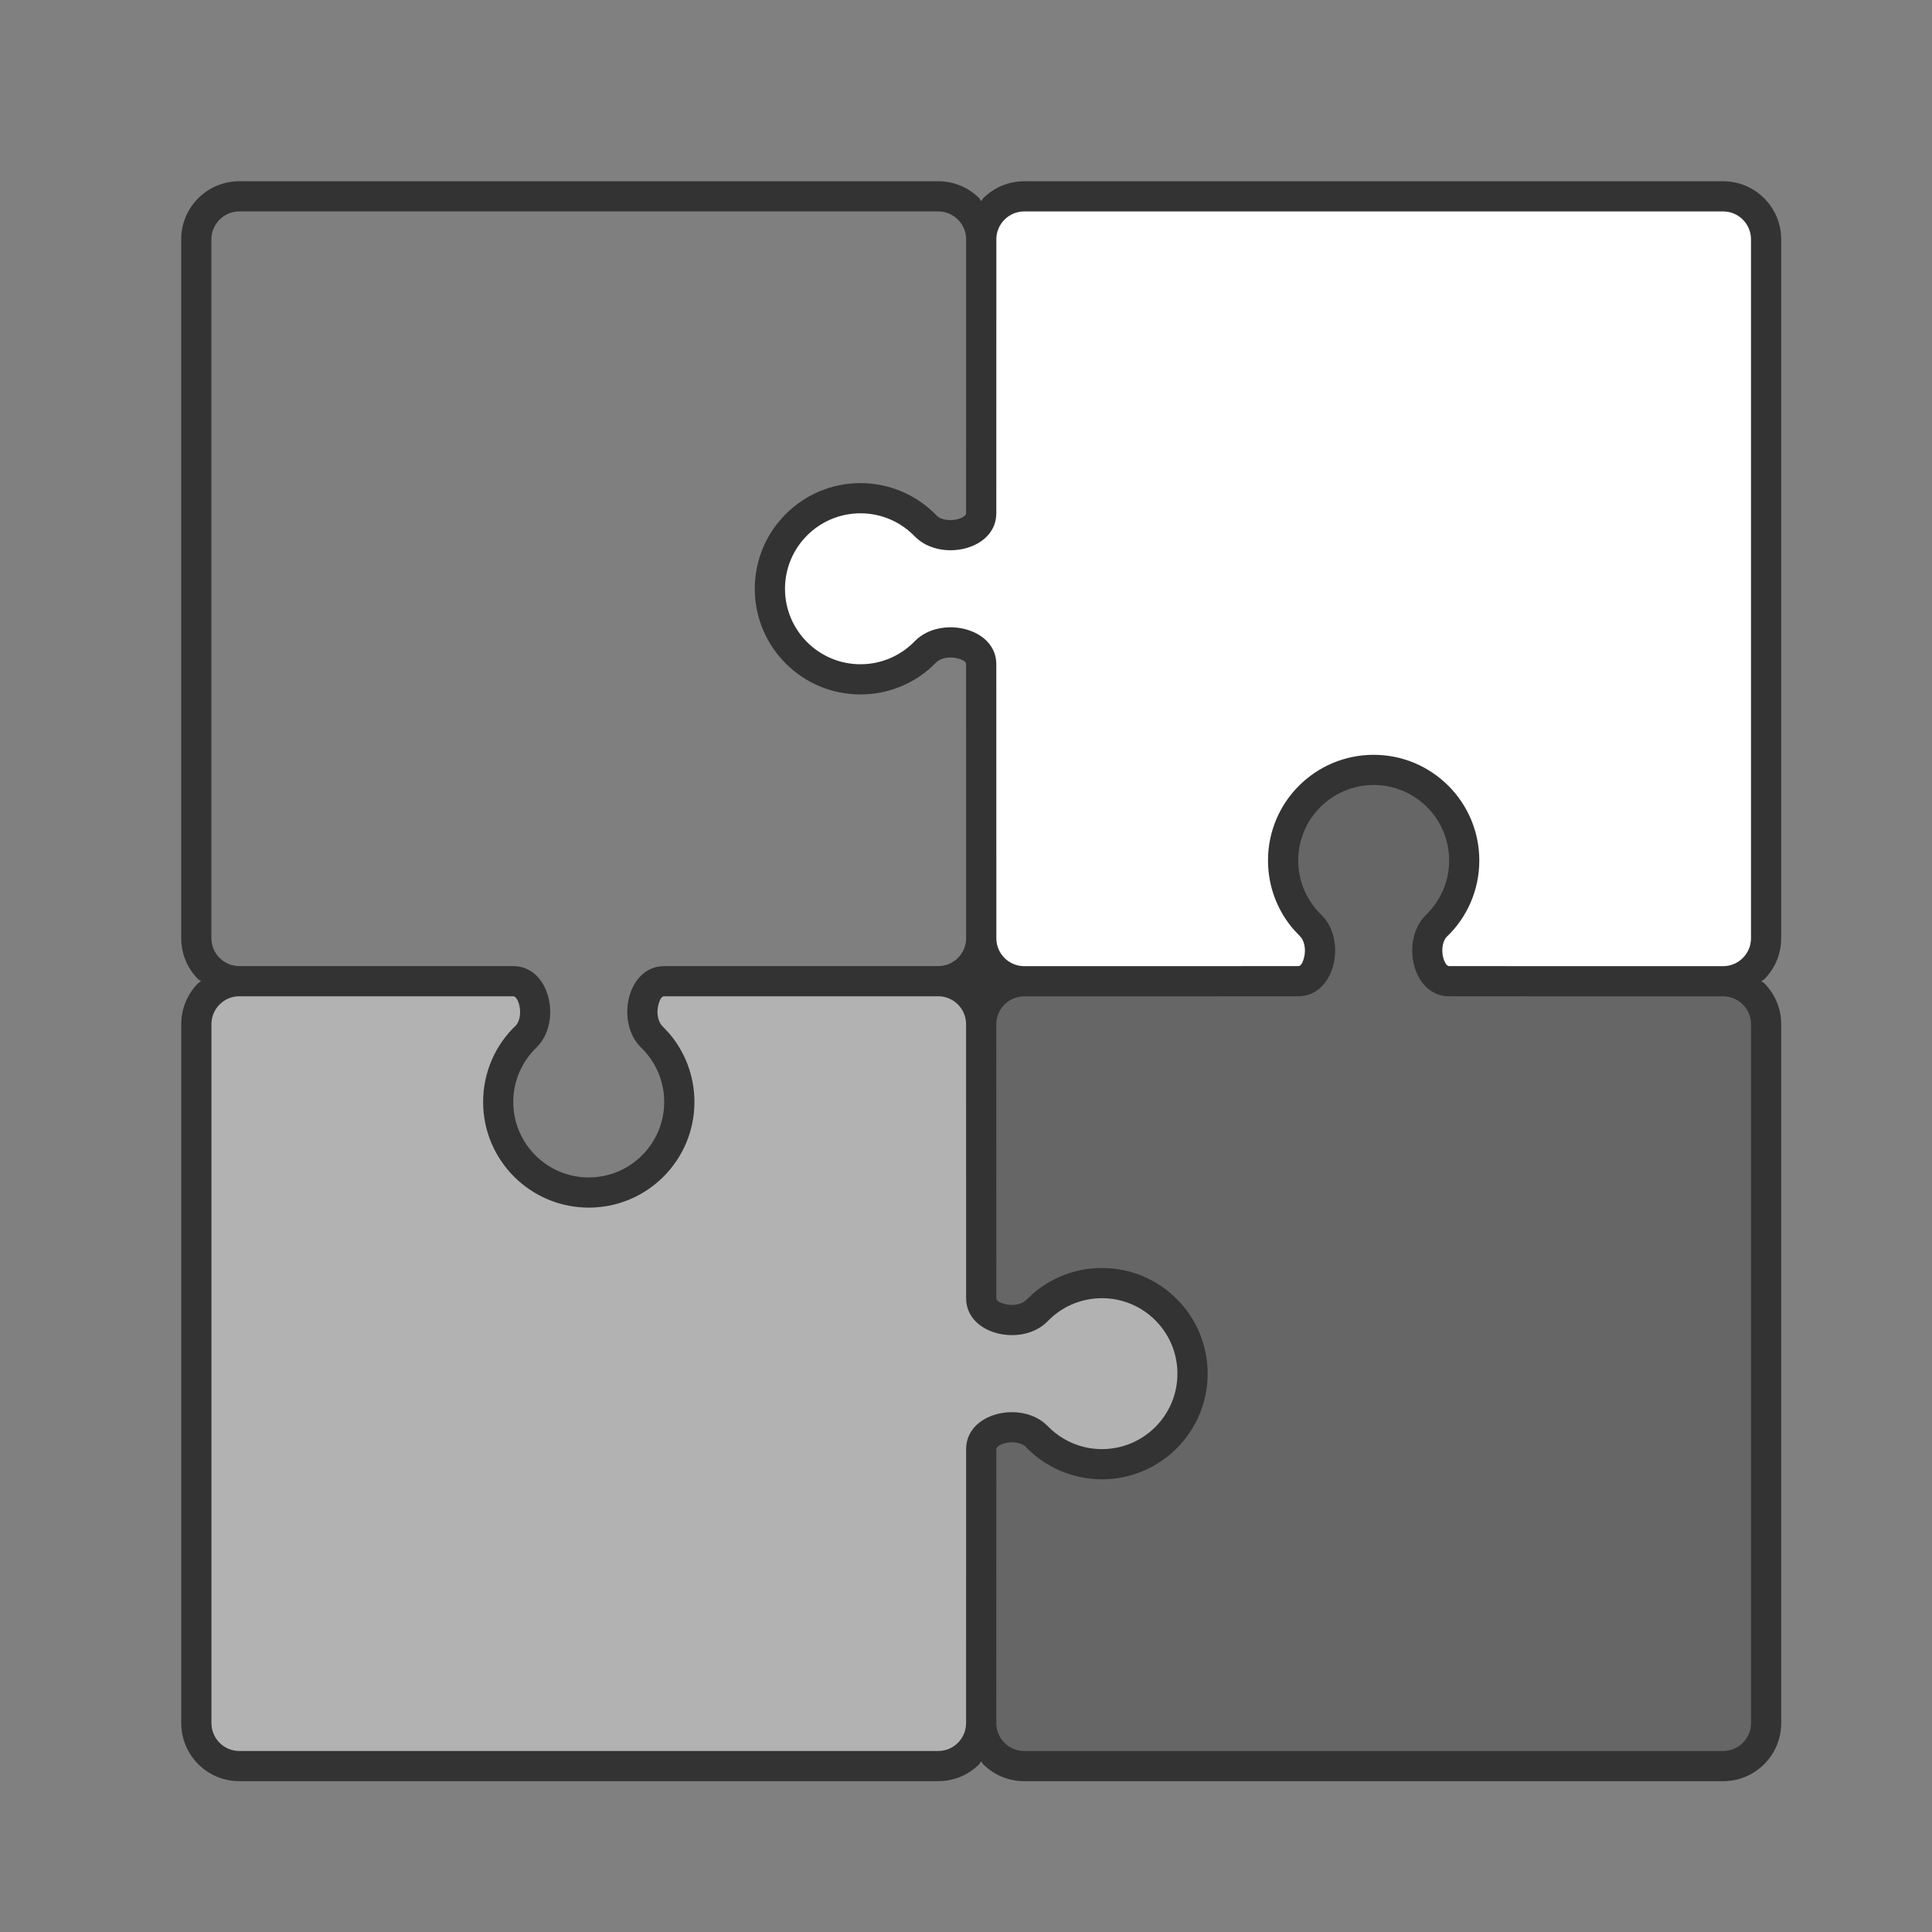
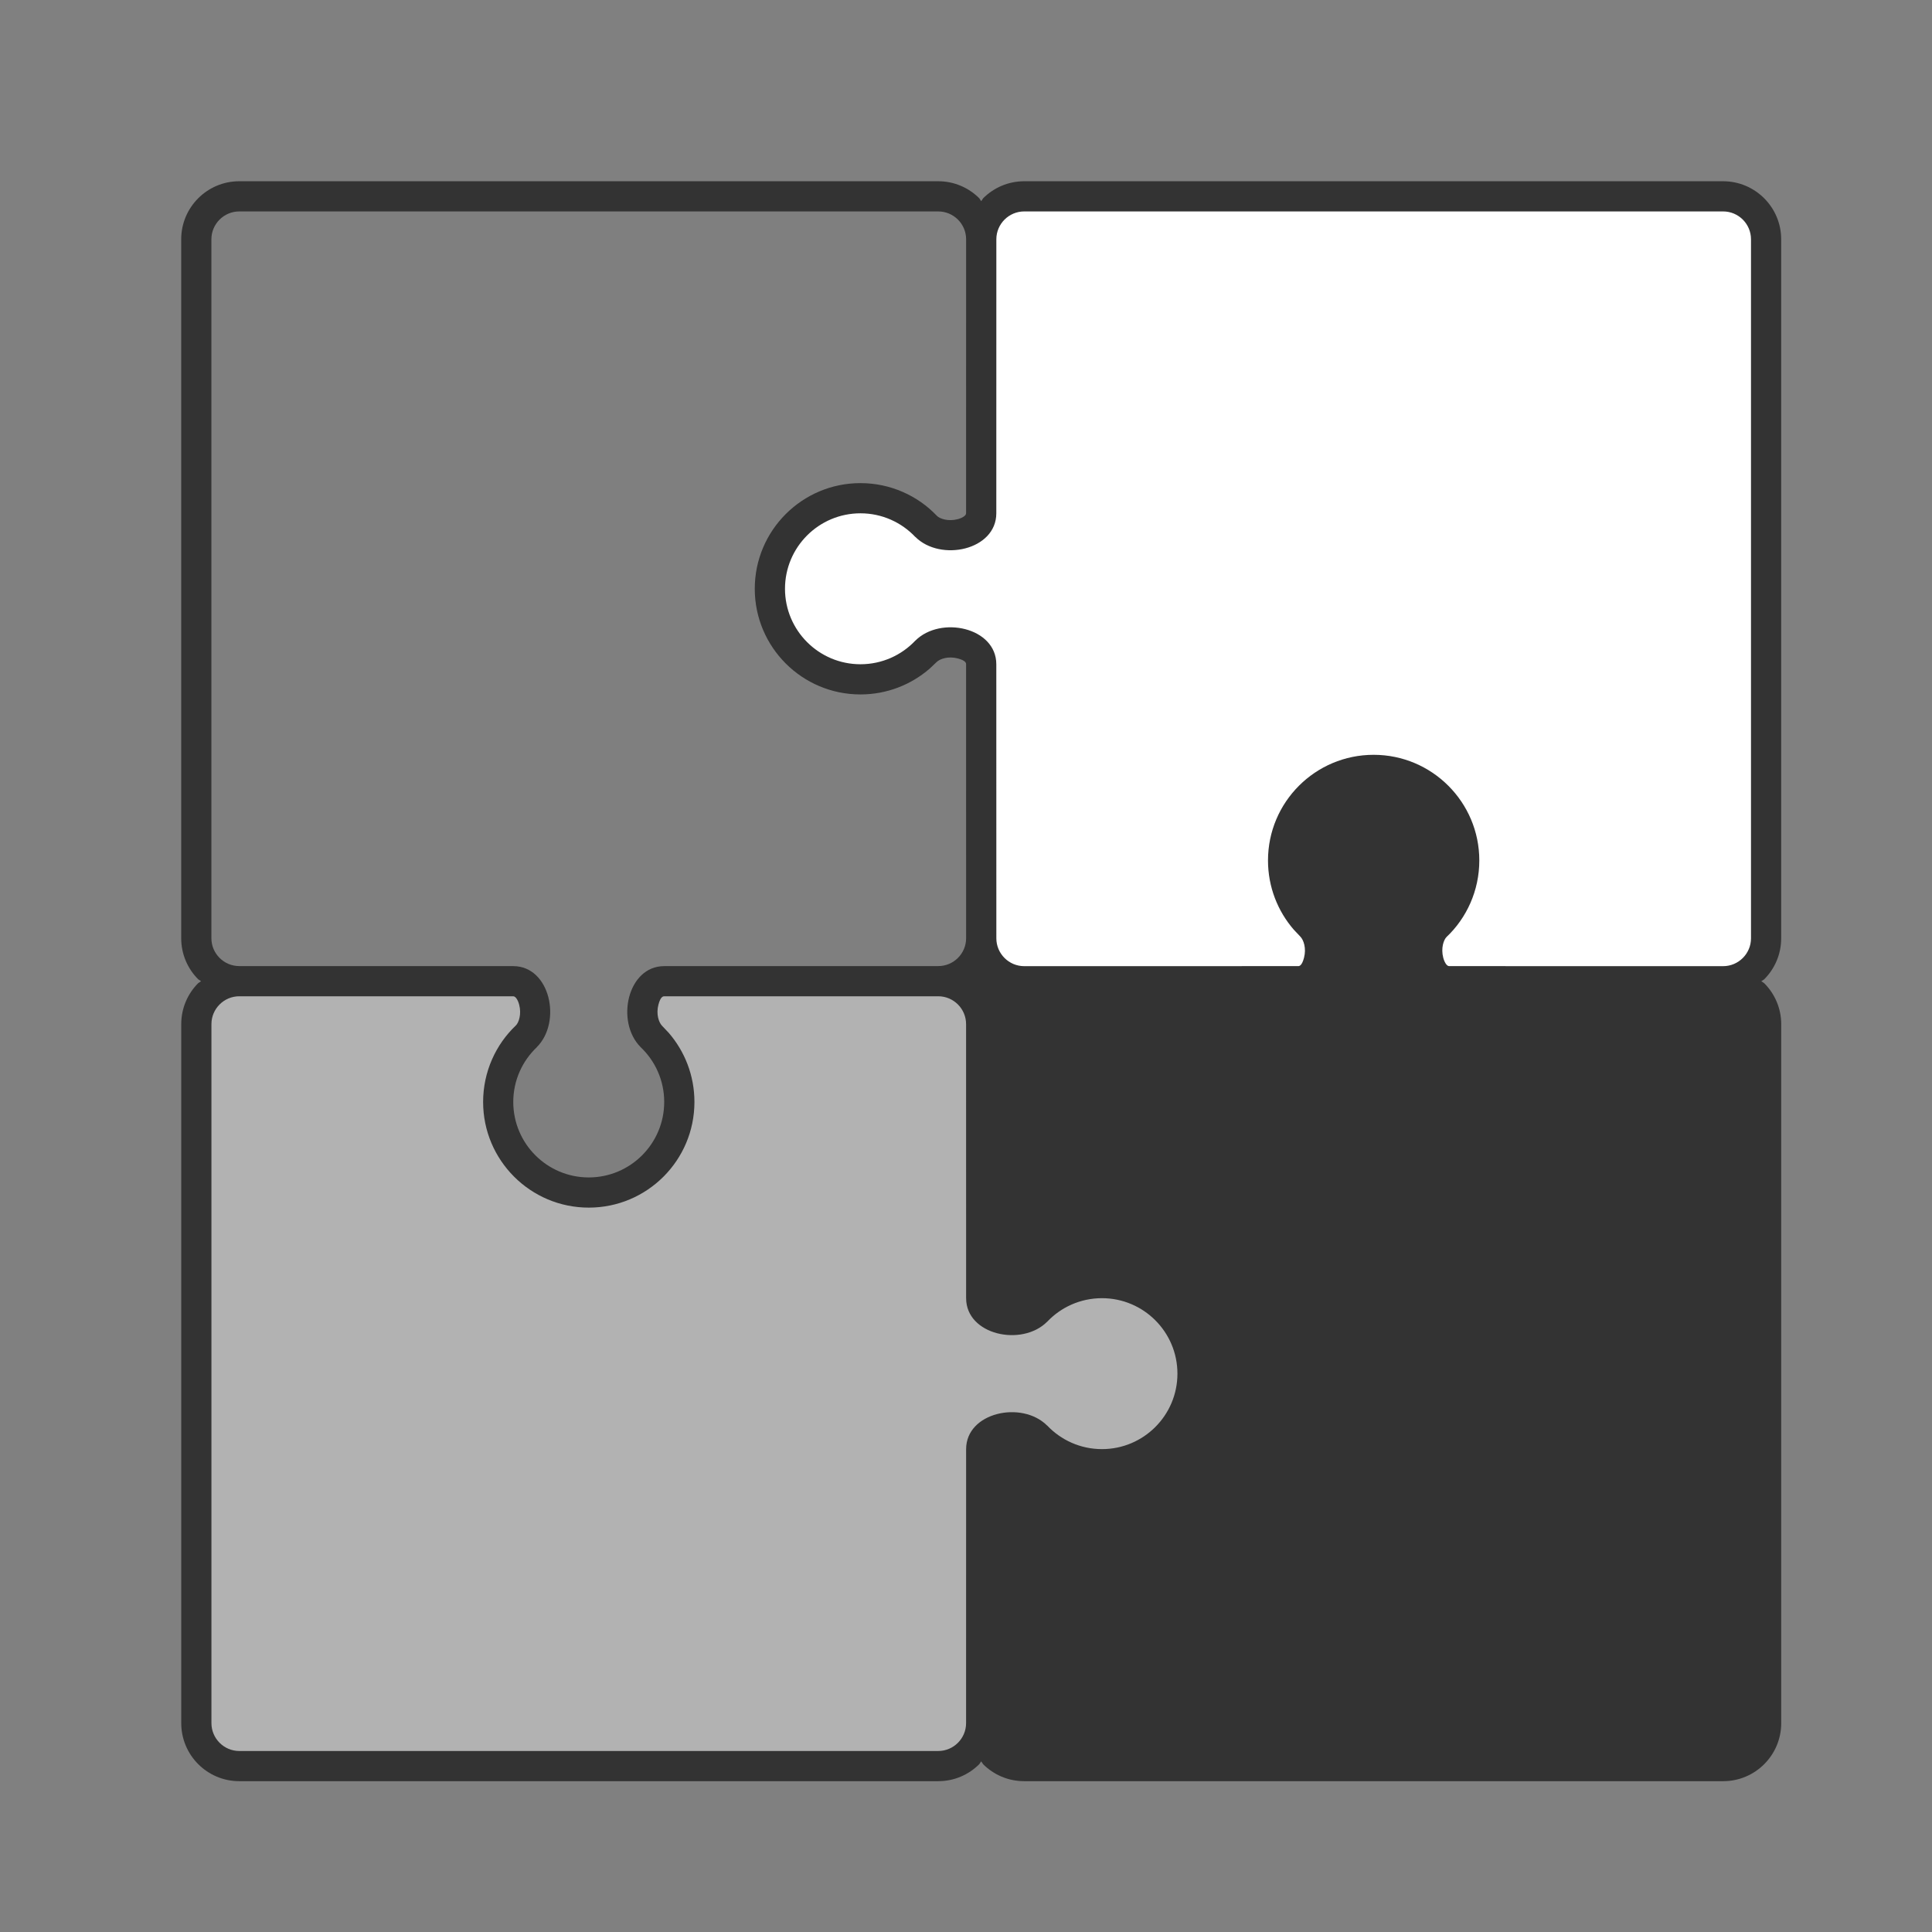
<svg xmlns="http://www.w3.org/2000/svg" stroke-width="0.501" stroke-linejoin="bevel" fill-rule="evenodd" version="1.1" overflow="visible" viewBox="0 0 48 48">
  <rect x="0" y="0" width="48" height="48" fill="#808080" stroke="none" />
  <defs>
    <marker id="DefaultArrow2" markerUnits="strokeWidth" viewBox="0 0 1 1" markerWidth="1" markerHeight="1" overflow="visible" orient="auto">
      <g transform="scale(0.009)">
        <path d="M -9 54 L -9 -54 L 117 0 z" />
      </g>
    </marker>
    <marker id="DefaultArrow3" markerUnits="strokeWidth" viewBox="0 0 1 1" markerWidth="1" markerHeight="1" overflow="visible" orient="auto">
      <g transform="scale(0.009)">
-         <path d="M -27 54 L -9 0 L -27 -54 L 135 0 z" />
-       </g>
+         </g>
    </marker>
    <marker id="DefaultArrow4" markerUnits="strokeWidth" viewBox="0 0 1 1" markerWidth="1" markerHeight="1" overflow="visible" orient="auto">
      <g transform="scale(0.009)">
        <path d="M -9,0 L -9,-45 C -9,-51.708 2.808,-56.580 9,-54 L 117,-9 C 120.916,-7.369 126.000,-4.242 126,0 C 126,4.242 120.916,7.369 117,9 L 9,54 C 2.808,56.580 -9,51.708 -9,45 z" />
      </g>
    </marker>
    <marker id="DefaultArrow5" markerUnits="strokeWidth" viewBox="0 0 1 1" markerWidth="1" markerHeight="1" overflow="visible" orient="auto">
      <g transform="scale(0.009)">
        <path d="M -54, 0 C -54,29.807 -29.807,54 0,54 C 29.807,54 54,29.807 54,0 C 54,-29.807 29.807,-54 0,-54 C -29.807,-54 -54,-29.807 -54,0 z" />
      </g>
    </marker>
    <marker id="DefaultArrow6" markerUnits="strokeWidth" viewBox="0 0 1 1" markerWidth="1" markerHeight="1" overflow="visible" orient="auto">
      <g transform="scale(0.009)">
        <path d="M -63,0 L 0,63 L 63,0 L 0,-63 z" />
      </g>
    </marker>
    <marker id="DefaultArrow7" markerUnits="strokeWidth" viewBox="0 0 1 1" markerWidth="1" markerHeight="1" overflow="visible" orient="auto">
      <g transform="scale(0.009)">
-         <path d="M 18,-54 L 108,-54 L 63,0 L 108,54 L 18, 54 L -36,0 z" />
-       </g>
+         </g>
    </marker>
    <marker id="DefaultArrow8" markerUnits="strokeWidth" viewBox="0 0 1 1" markerWidth="1" markerHeight="1" overflow="visible" orient="auto">
      <g transform="scale(0.009)">
        <path d="M -36,0 L 18,-54 L 54,-54 L 18,-18 L 27,-18 L 63,-54 L 99,-54 L 63,-18 L 72,-18 L 108,-54 L 144,-54 L 90,0 L 144,54 L 108,54 L 72,18 L 63,18 L 99,54 L 63,54 L 27,18 L 18,18 L 54,54 L 18,54 z" />
      </g>
    </marker>
    <marker id="DefaultArrow9" markerUnits="strokeWidth" viewBox="0 0 1 1" markerWidth="1" markerHeight="1" overflow="visible" orient="auto">
      <g transform="scale(0.009)">
-         <path d="M 0,45 L -45,0 L 0, -45 L 45, 0 z M 0, 63 L-63, 0 L 0, -63 L 63, 0 z" />
+         <path d="M 0,45 L -45,0 L 45, 0 z M 0, 63 L-63, 0 L 0, -63 L 63, 0 z" />
      </g>
    </marker>
    <filter id="StainedFilter">
      <feBlend mode="multiply" in2="BackgroundImage" in="SourceGraphic" result="blend" />
      <feComposite in="blend" in2="SourceAlpha" operator="in" result="comp" />
    </filter>
    <filter id="BleachFilter">
      <feBlend mode="screen" in2="BackgroundImage" in="SourceGraphic" result="blend" />
      <feComposite in="blend" in2="SourceAlpha" operator="in" result="comp" />
    </filter>
    <filter id="InvertTransparencyBitmapFilter">
      <feComponentTransfer>
        <feFuncR type="gamma" amplitude="1.055" exponent=".417" offset="-0.055" />
        <feFuncG type="gamma" amplitude="1.055" exponent=".417" offset="-0.055" />
        <feFuncB type="gamma" amplitude="1.055" exponent=".417" offset="-0.055" />
      </feComponentTransfer>
      <feComponentTransfer>
        <feFuncR type="linear" slope="-1" intercept="1" />
        <feFuncG type="linear" slope="-1" intercept="1" />
        <feFuncB type="linear" slope="-1" intercept="1" />
        <feFuncA type="linear" slope="1" intercept="0" />
      </feComponentTransfer>
      <feComponentTransfer>
        <feFuncR type="gamma" amplitude="1" exponent="2.4" offset="0" />
        <feFuncG type="gamma" amplitude="1" exponent="2.4" offset="0" />
        <feFuncB type="gamma" amplitude="1" exponent="2.4" offset="0" />
      </feComponentTransfer>
    </filter>
  </defs>
  <g id="Document" fill="none" stroke="black" font-family="Times New Roman" font-size="16" transform="scale(1 -1)">
    <g id="Spread" transform="translate(0 -48)">
      <g id="Layer 1">
        <g id="Group" stroke-linejoin="round" stroke="none">
-           <path d="M 0,0 L 48.001,0 L 48.001,47.997 L 0,47.997 L 0,0 Z" stroke-width="0.5" marker-start="none" marker-end="none" stroke-miterlimit="79.84" />
          <path d="M 4.503,5.189 L 4.503,22.556 C 4.503,22.953 4.664,23.314 4.925,23.575 L 4.995,23.622 L 4.924,23.67 C 4.663,23.931 4.502,24.292 4.502,24.69 L 4.502,42.055 C 4.502,42.85 5.148,43.497 5.944,43.497 L 23.311,43.497 C 23.708,43.497 24.069,43.335 24.33,43.074 L 24.378,43.002 L 24.426,43.074 C 24.687,43.335 25.048,43.497 25.446,43.497 L 42.811,43.497 C 43.606,43.497 44.253,42.85 44.253,42.055 L 44.253,24.688 C 44.253,24.29 44.091,23.929 43.83,23.668 L 43.759,23.621 L 43.831,23.573 C 44.092,23.312 44.254,22.951 44.254,22.554 L 44.254,5.189 C 44.254,4.393 43.607,3.747 42.812,3.747 L 25.445,3.747 C 25.047,3.747 24.686,3.908 24.425,4.169 L 24.377,4.24 L 24.329,4.169 C 24.068,3.908 23.707,3.747 23.31,3.747 L 5.945,3.747 C 5.149,3.747 4.503,4.393 4.503,5.189 Z" fill="#333333" marker-start="none" marker-end="none" />
          <g id="Group_1">
            <path d="M 5.252,42.055 L 5.252,24.69 C 5.252,24.309 5.563,23.998 5.944,23.998 L 12.752,23.997 C 13.667,23.997 13.965,22.613 13.338,21.985 L 13.34,21.985 C 12.978,21.643 12.752,21.158 12.752,20.622 C 12.752,19.587 13.592,18.747 14.627,18.747 C 15.662,18.747 16.502,19.587 16.502,20.622 C 16.502,21.158 16.277,21.643 15.915,21.985 L 15.916,21.985 C 15.289,22.613 15.587,23.997 16.502,23.997 L 23.311,23.998 C 23.692,23.998 24.003,24.309 24.003,24.69 L 24.002,31.492 C 24.002,31.494 24.002,31.496 24.002,31.497 C 24.002,31.523 23.998,31.589 23.793,31.642 C 23.559,31.703 23.352,31.633 23.267,31.549 L 23.097,31.388 C 22.637,30.989 22.035,30.747 21.377,30.747 C 19.928,30.747 18.752,31.922 18.752,33.372 C 18.752,34.821 19.928,35.997 21.377,35.997 C 22.127,35.997 22.807,35.681 23.278,35.183 C 23.351,35.11 23.558,35.04 23.793,35.101 C 23.907,35.131 24.002,35.188 24.002,35.247 C 24.002,35.249 24.002,35.251 24.002,35.253 L 24.003,42.055 C 24.003,42.436 23.692,42.747 23.311,42.747 L 5.944,42.747 C 5.563,42.747 5.252,42.436 5.252,42.055 Z" fill="#7f7f7f" marker-start="none" marker-end="none" />
            <path d="M 5.945,4.497 L 23.31,4.497 C 23.691,4.497 24.002,4.808 24.002,5.189 L 24.003,11.997 C 24.003,12.912 25.387,13.21 26.015,12.583 L 26.015,12.585 C 26.357,12.223 26.842,11.997 27.378,11.997 C 28.413,11.997 29.253,12.837 29.253,13.872 C 29.253,14.907 28.413,15.747 27.378,15.747 C 26.842,15.747 26.357,15.522 26.015,15.16 L 26.015,15.161 C 25.387,14.534 24.003,14.832 24.003,15.747 L 24.002,22.556 C 24.002,22.937 23.691,23.248 23.31,23.248 L 16.508,23.247 C 16.506,23.247 16.504,23.247 16.503,23.247 C 16.477,23.247 16.411,23.243 16.358,23.038 C 16.297,22.804 16.367,22.597 16.451,22.512 L 16.612,22.342 C 17.011,21.882 17.253,21.28 17.253,20.622 C 17.253,19.173 16.078,17.997 14.628,17.997 C 13.179,17.997 12.003,19.173 12.003,20.622 C 12.003,21.372 12.319,22.052 12.817,22.523 C 12.89,22.596 12.96,22.803 12.899,23.038 C 12.869,23.152 12.812,23.247 12.753,23.247 C 12.751,23.247 12.749,23.247 12.747,23.247 L 5.945,23.248 C 5.564,23.248 5.253,22.937 5.253,22.556 L 5.253,5.189 C 5.253,4.808 5.564,4.497 5.945,4.497 Z" fill="#b2b2b2" marker-start="none" marker-end="none" />
-             <path d="M 43.504,5.189 L 43.504,22.554 C 43.504,22.935 43.193,23.246 42.812,23.246 L 36.004,23.247 C 35.089,23.247 34.791,24.631 35.418,25.259 L 35.416,25.259 C 35.778,25.601 36.004,26.086 36.004,26.622 C 36.004,27.657 35.164,28.497 34.129,28.497 C 33.094,28.497 32.254,27.657 32.254,26.622 C 32.254,26.086 32.479,25.601 32.841,25.259 L 32.84,25.259 C 33.467,24.631 33.169,23.247 32.254,23.247 L 25.445,23.246 C 25.064,23.246 24.753,22.935 24.753,22.554 L 24.754,15.752 C 24.754,15.75 24.754,15.748 24.754,15.747 C 24.754,15.721 24.758,15.655 24.963,15.602 C 25.197,15.541 25.404,15.611 25.489,15.695 L 25.659,15.856 C 26.119,16.255 26.721,16.497 27.379,16.497 C 28.828,16.497 30.004,15.322 30.004,13.872 C 30.004,12.423 28.828,11.247 27.379,11.247 C 26.629,11.247 25.949,11.563 25.478,12.061 C 25.405,12.134 25.198,12.204 24.963,12.143 C 24.849,12.113 24.754,12.056 24.754,11.997 C 24.754,11.995 24.754,11.993 24.754,11.991 L 24.753,5.189 C 24.753,4.808 25.064,4.497 25.445,4.497 L 42.812,4.497 C 43.193,4.497 43.504,4.808 43.504,5.189 Z" fill="#666666" marker-start="none" marker-end="none" />
            <path d="M 42.811,42.747 L 25.446,42.747 C 25.065,42.747 24.754,42.436 24.754,42.055 L 24.753,35.247 C 24.753,34.332 23.369,34.034 22.741,34.661 L 22.741,34.659 C 22.399,35.021 21.914,35.247 21.378,35.247 C 20.343,35.247 19.503,34.407 19.503,33.372 C 19.503,32.337 20.343,31.497 21.378,31.497 C 21.914,31.497 22.399,31.722 22.741,32.084 L 22.741,32.083 C 23.369,32.71 24.753,32.412 24.753,31.497 L 24.754,24.688 C 24.754,24.307 25.065,23.996 25.446,23.996 L 32.248,23.997 C 32.25,23.997 32.252,23.997 32.253,23.997 C 32.279,23.997 32.345,24.001 32.398,24.206 C 32.459,24.44 32.389,24.647 32.305,24.732 L 32.144,24.902 C 31.745,25.362 31.503,25.964 31.503,26.622 C 31.503,28.071 32.678,29.247 34.128,29.247 C 35.577,29.247 36.753,28.071 36.753,26.622 C 36.753,25.872 36.437,25.192 35.939,24.721 C 35.866,24.648 35.796,24.441 35.857,24.206 C 35.887,24.092 35.944,23.997 36.003,23.997 C 36.005,23.997 36.007,23.997 36.009,23.997 L 42.811,23.996 C 43.192,23.996 43.503,24.307 43.503,24.688 L 43.503,42.055 C 43.503,42.436 43.192,42.747 42.811,42.747 Z" fill="#ffffff" marker-start="none" marker-end="none" />
          </g>
        </g>
      </g>
    </g>
  </g>
</svg>